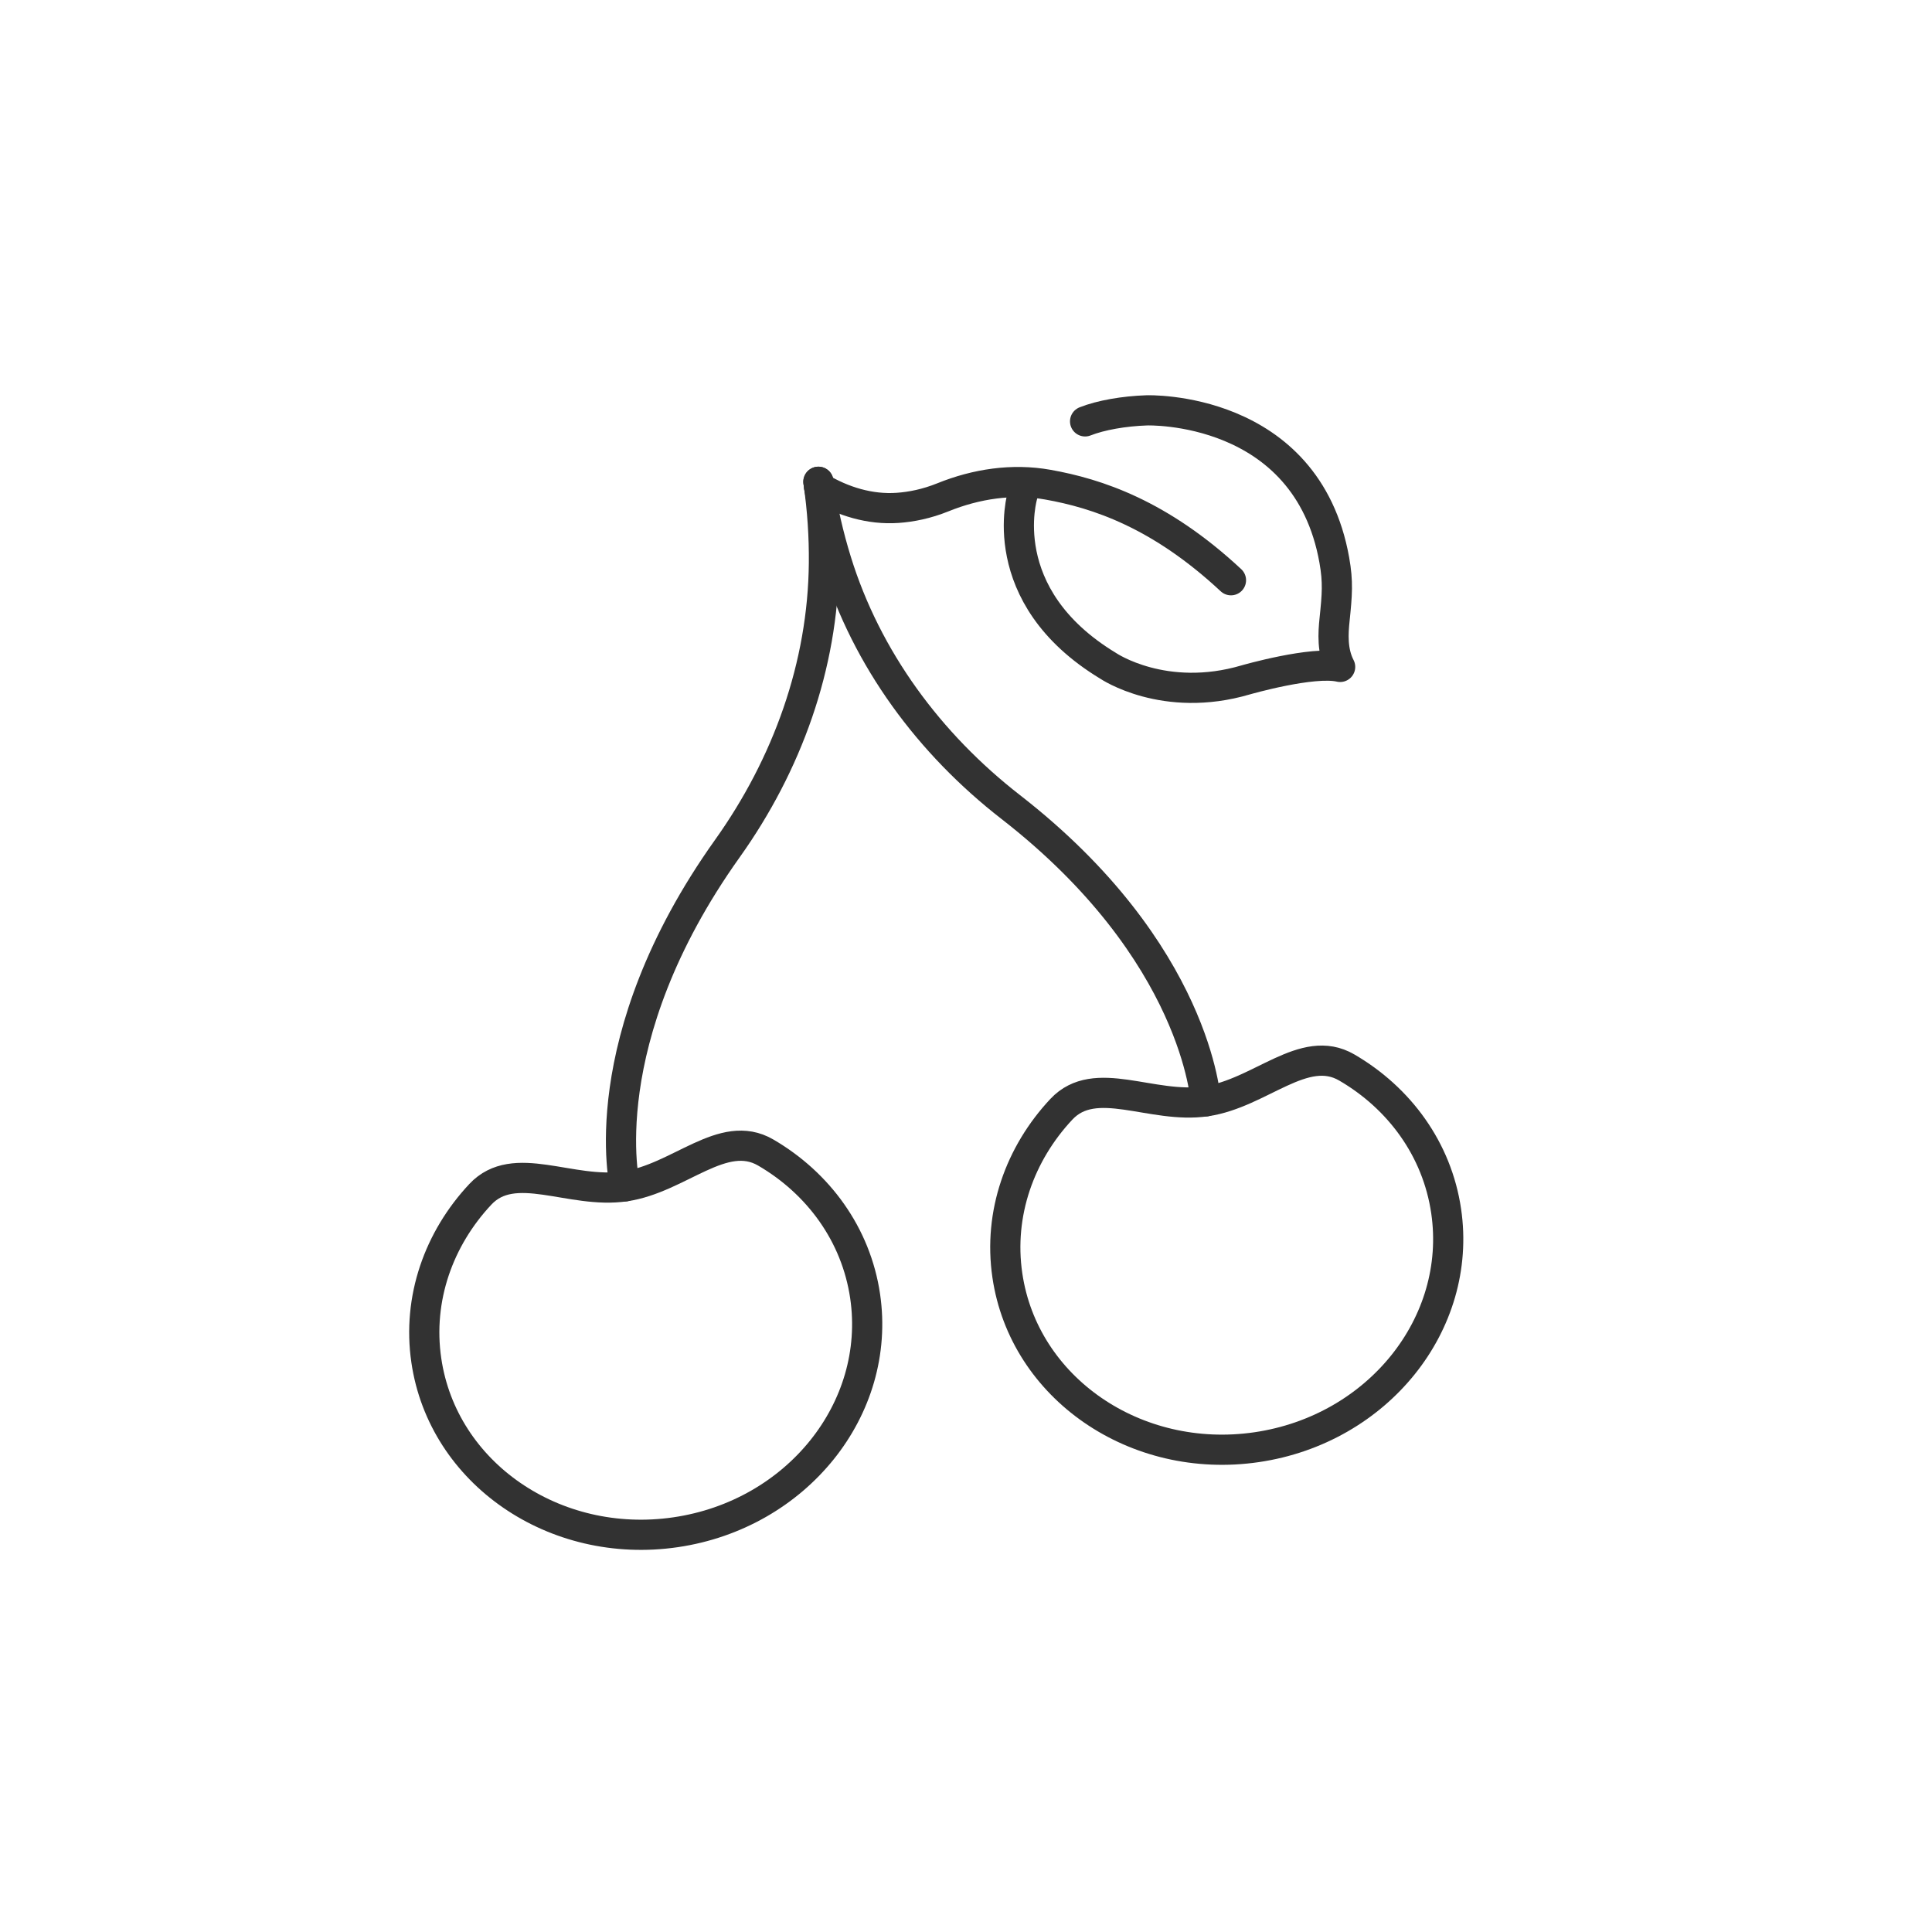
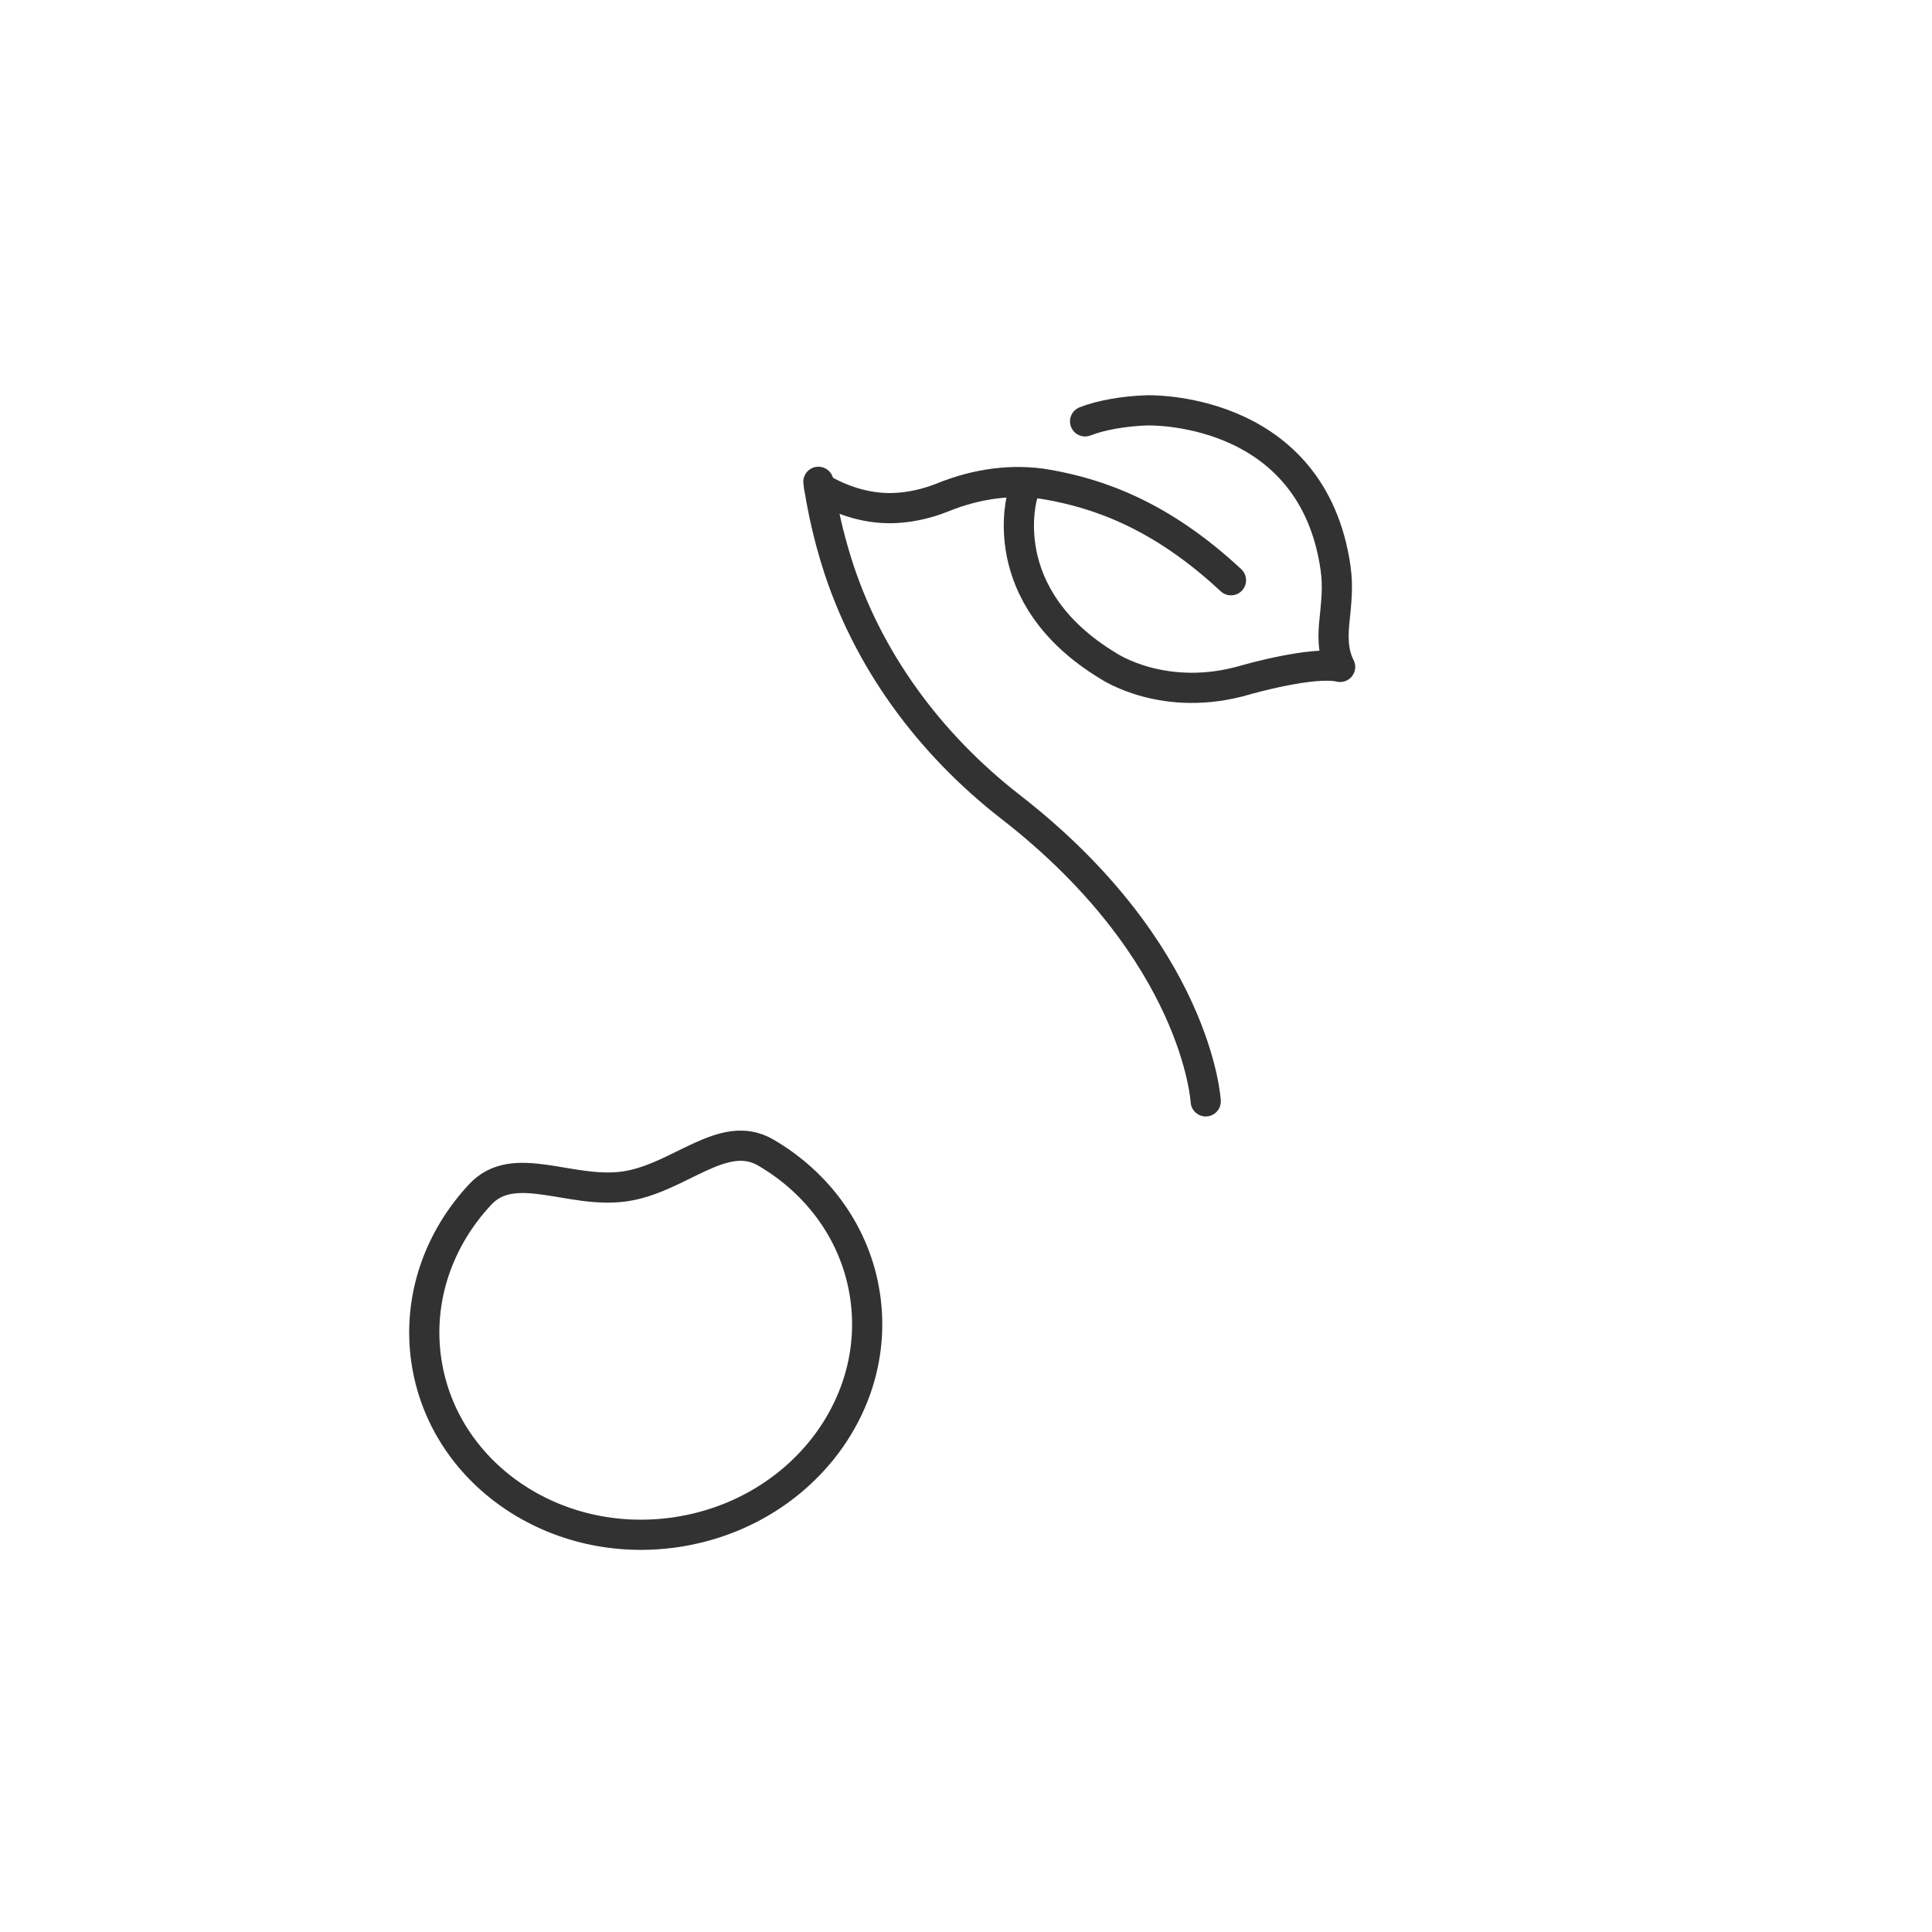
<svg xmlns="http://www.w3.org/2000/svg" version="1.1" id="Ebene_1" x="0px" y="0px" viewBox="0 0 512 512" style="enable-background:new 0 0 512 512;" xml:space="preserve">
  <style type="text/css">
	.st0{fill:none;stroke:#323232;stroke-width:8;stroke-linecap:round;stroke-linejoin:round;stroke-miterlimit:10;}
	.st1{fill:#323232;}
</style>
  <path class="st0" d="M326.22,153.77c-18.82-17.55-35.49-23.01-48.53-25.33c-9.4-1.67-18.98-0.22-27.83,3.36  c-4.29,1.73-8.35,2.54-11.98,2.79c-7.31,0.51-14.5-1.69-20.79-5.46" />
  <path class="st0" d="M270.99,131.17c0,0-8.18,26.63,22.71,45.3c0,0,14.85,10.08,36.46,3.7c0,0,17.77-5.12,24.99-3.43  c-2.18-4.2-1.84-8.98-1.48-12.49c0.69-6.66,0.97-10.02-0.06-15.79c-7.33-41.2-49.71-39.71-49.71-39.71  c-6.02,0.2-12.16,1.27-16.34,2.92" />
  <path class="st0" d="M229.27,343.51c4.37,29.85-18.12,57.85-50.23,62.55c-32.11,4.7-61.69-15.68-66.06-45.53  c-2.41-16.43,3.33-32.3,14.32-44.03c8.98-9.58,23.88,0.01,38.31-2.1c14.44-2.11,25.96-15.57,37.31-8.97  C216.82,313.53,226.86,327.09,229.27,343.51z" />
-   <path class="st0" d="M383.25,320.97c4.37,29.85-18.12,57.85-50.23,62.55c-32.11,4.7-61.69-15.68-66.06-45.53  c-2.41-16.43,3.33-32.3,14.32-44.03c8.98-9.58,23.88,0.01,38.31-2.1c14.44-2.11,25.96-15.57,37.31-8.97  C370.81,290.98,380.85,304.54,383.25,320.97z" />
-   <path class="st0" d="M165.62,314.4c0,0-9.25-38.47,27.16-89.55c15.82-22.2,25.33-48.43,25.57-75.69c0.06-6.8-0.37-14-1.46-21.49" />
  <path class="st0" d="M319.53,291.87c0,0-2.16-39.51-51.69-78.01c-21.52-16.73-38.15-39.14-46.2-65.18c-2.01-6.5-3.66-13.51-4.76-21" />
</svg>